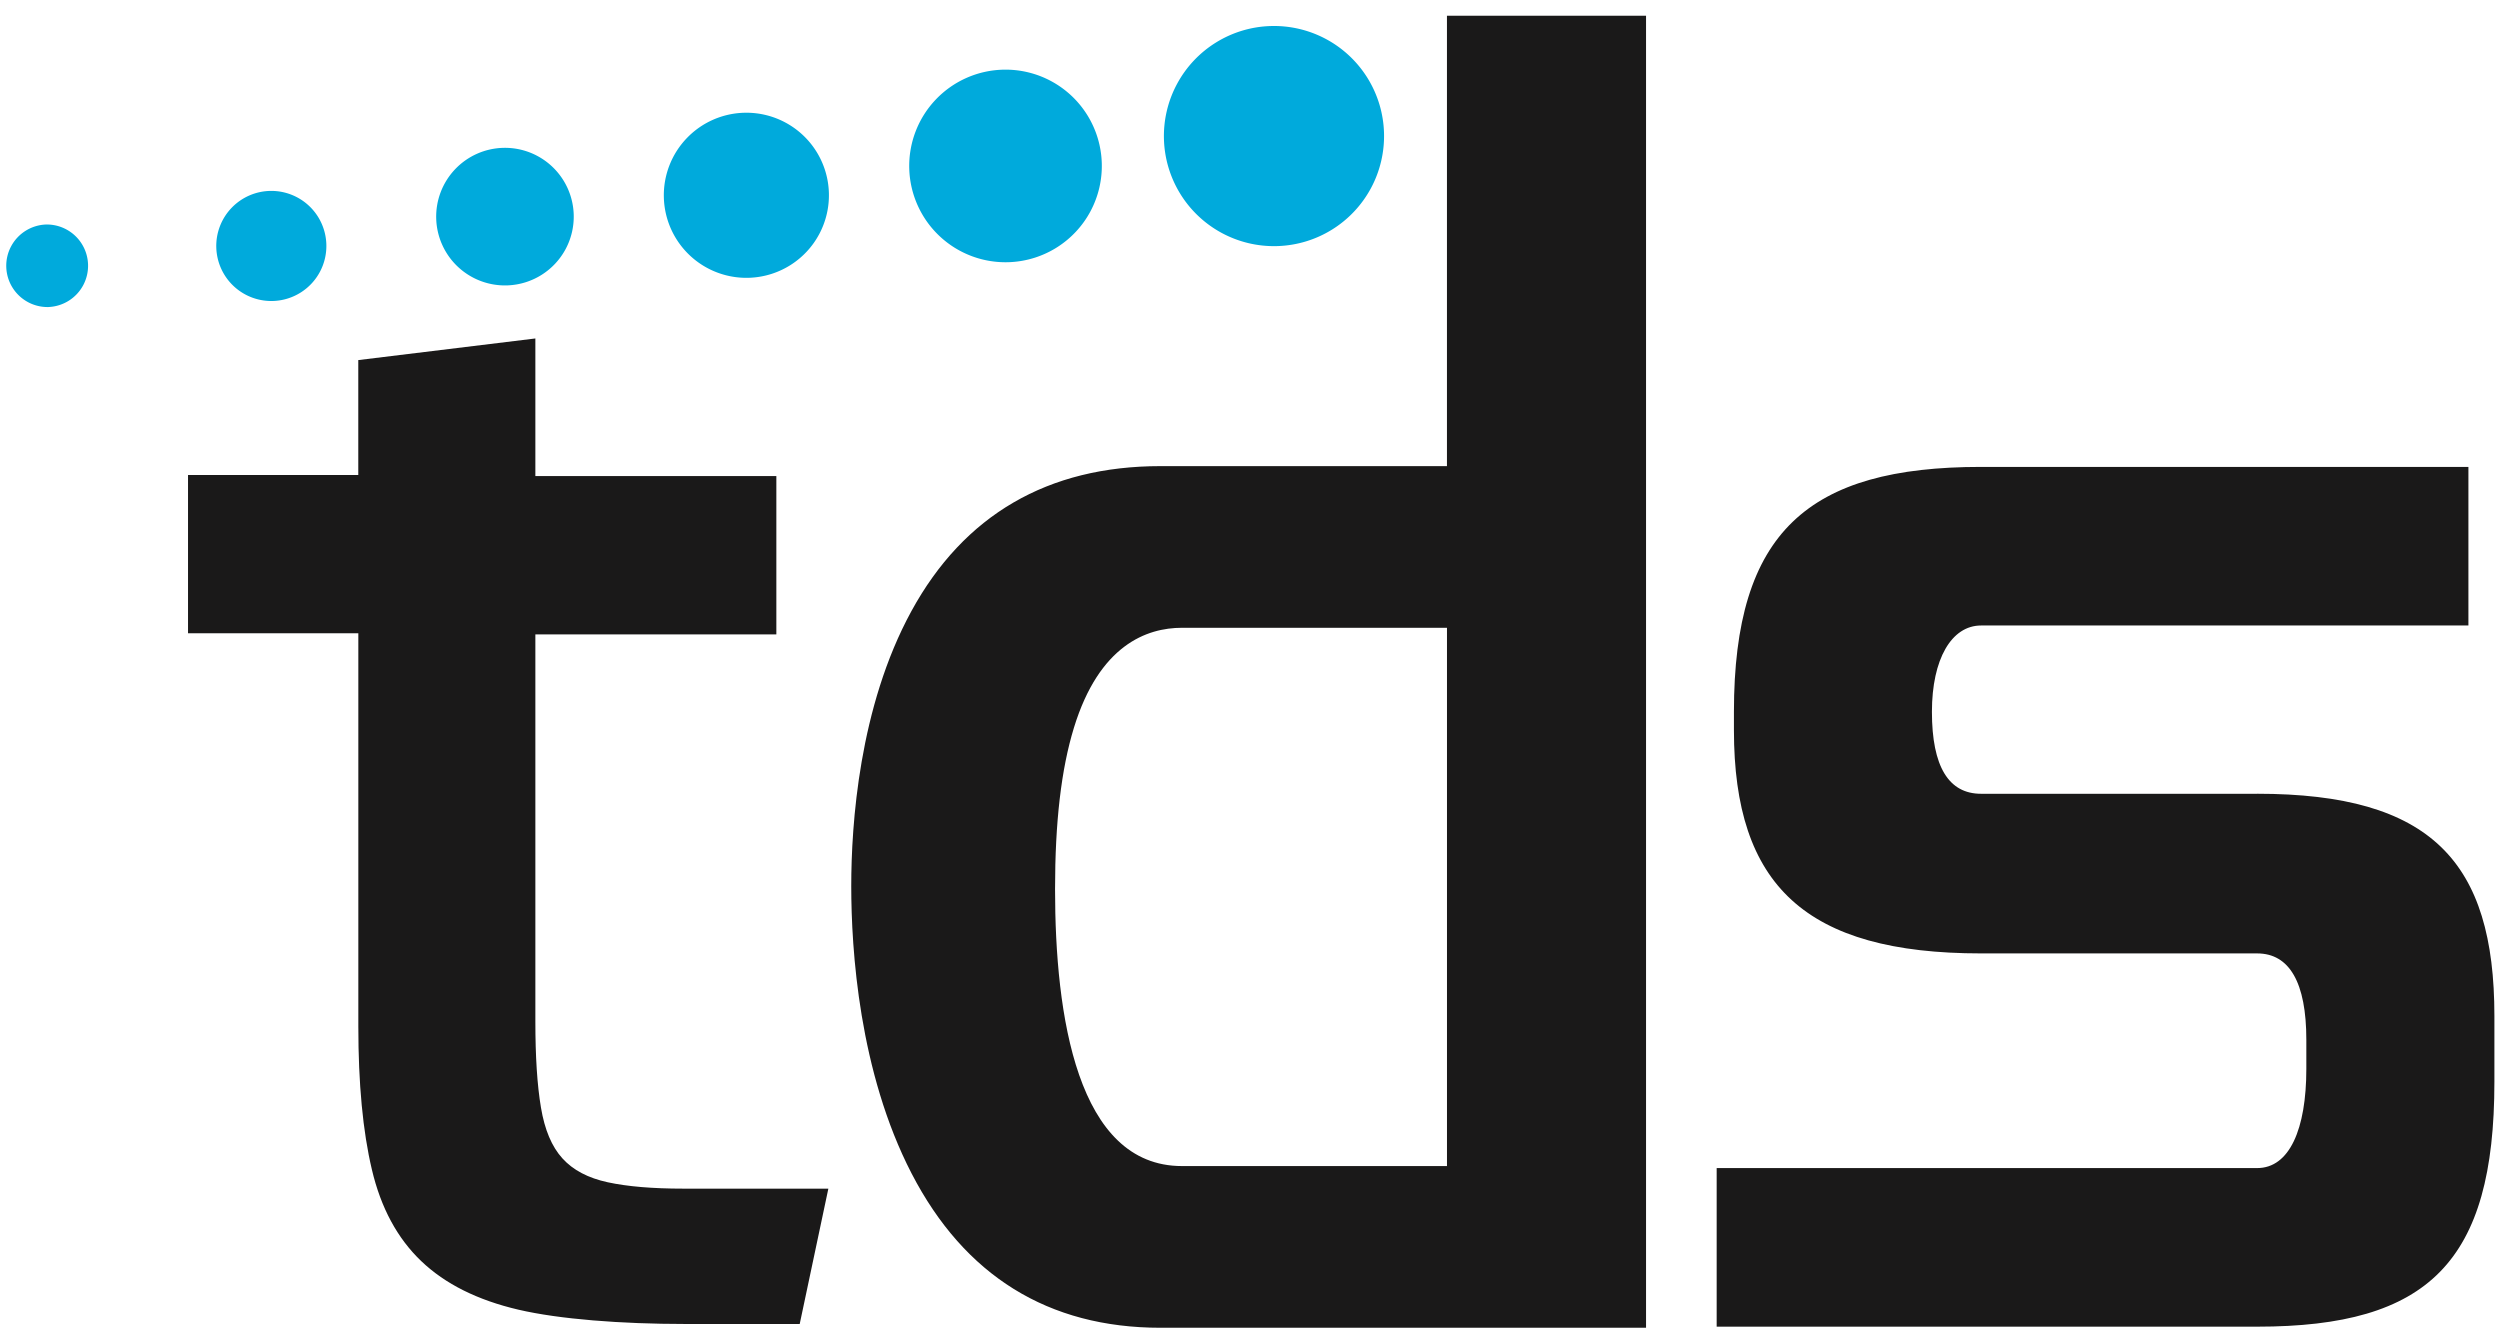
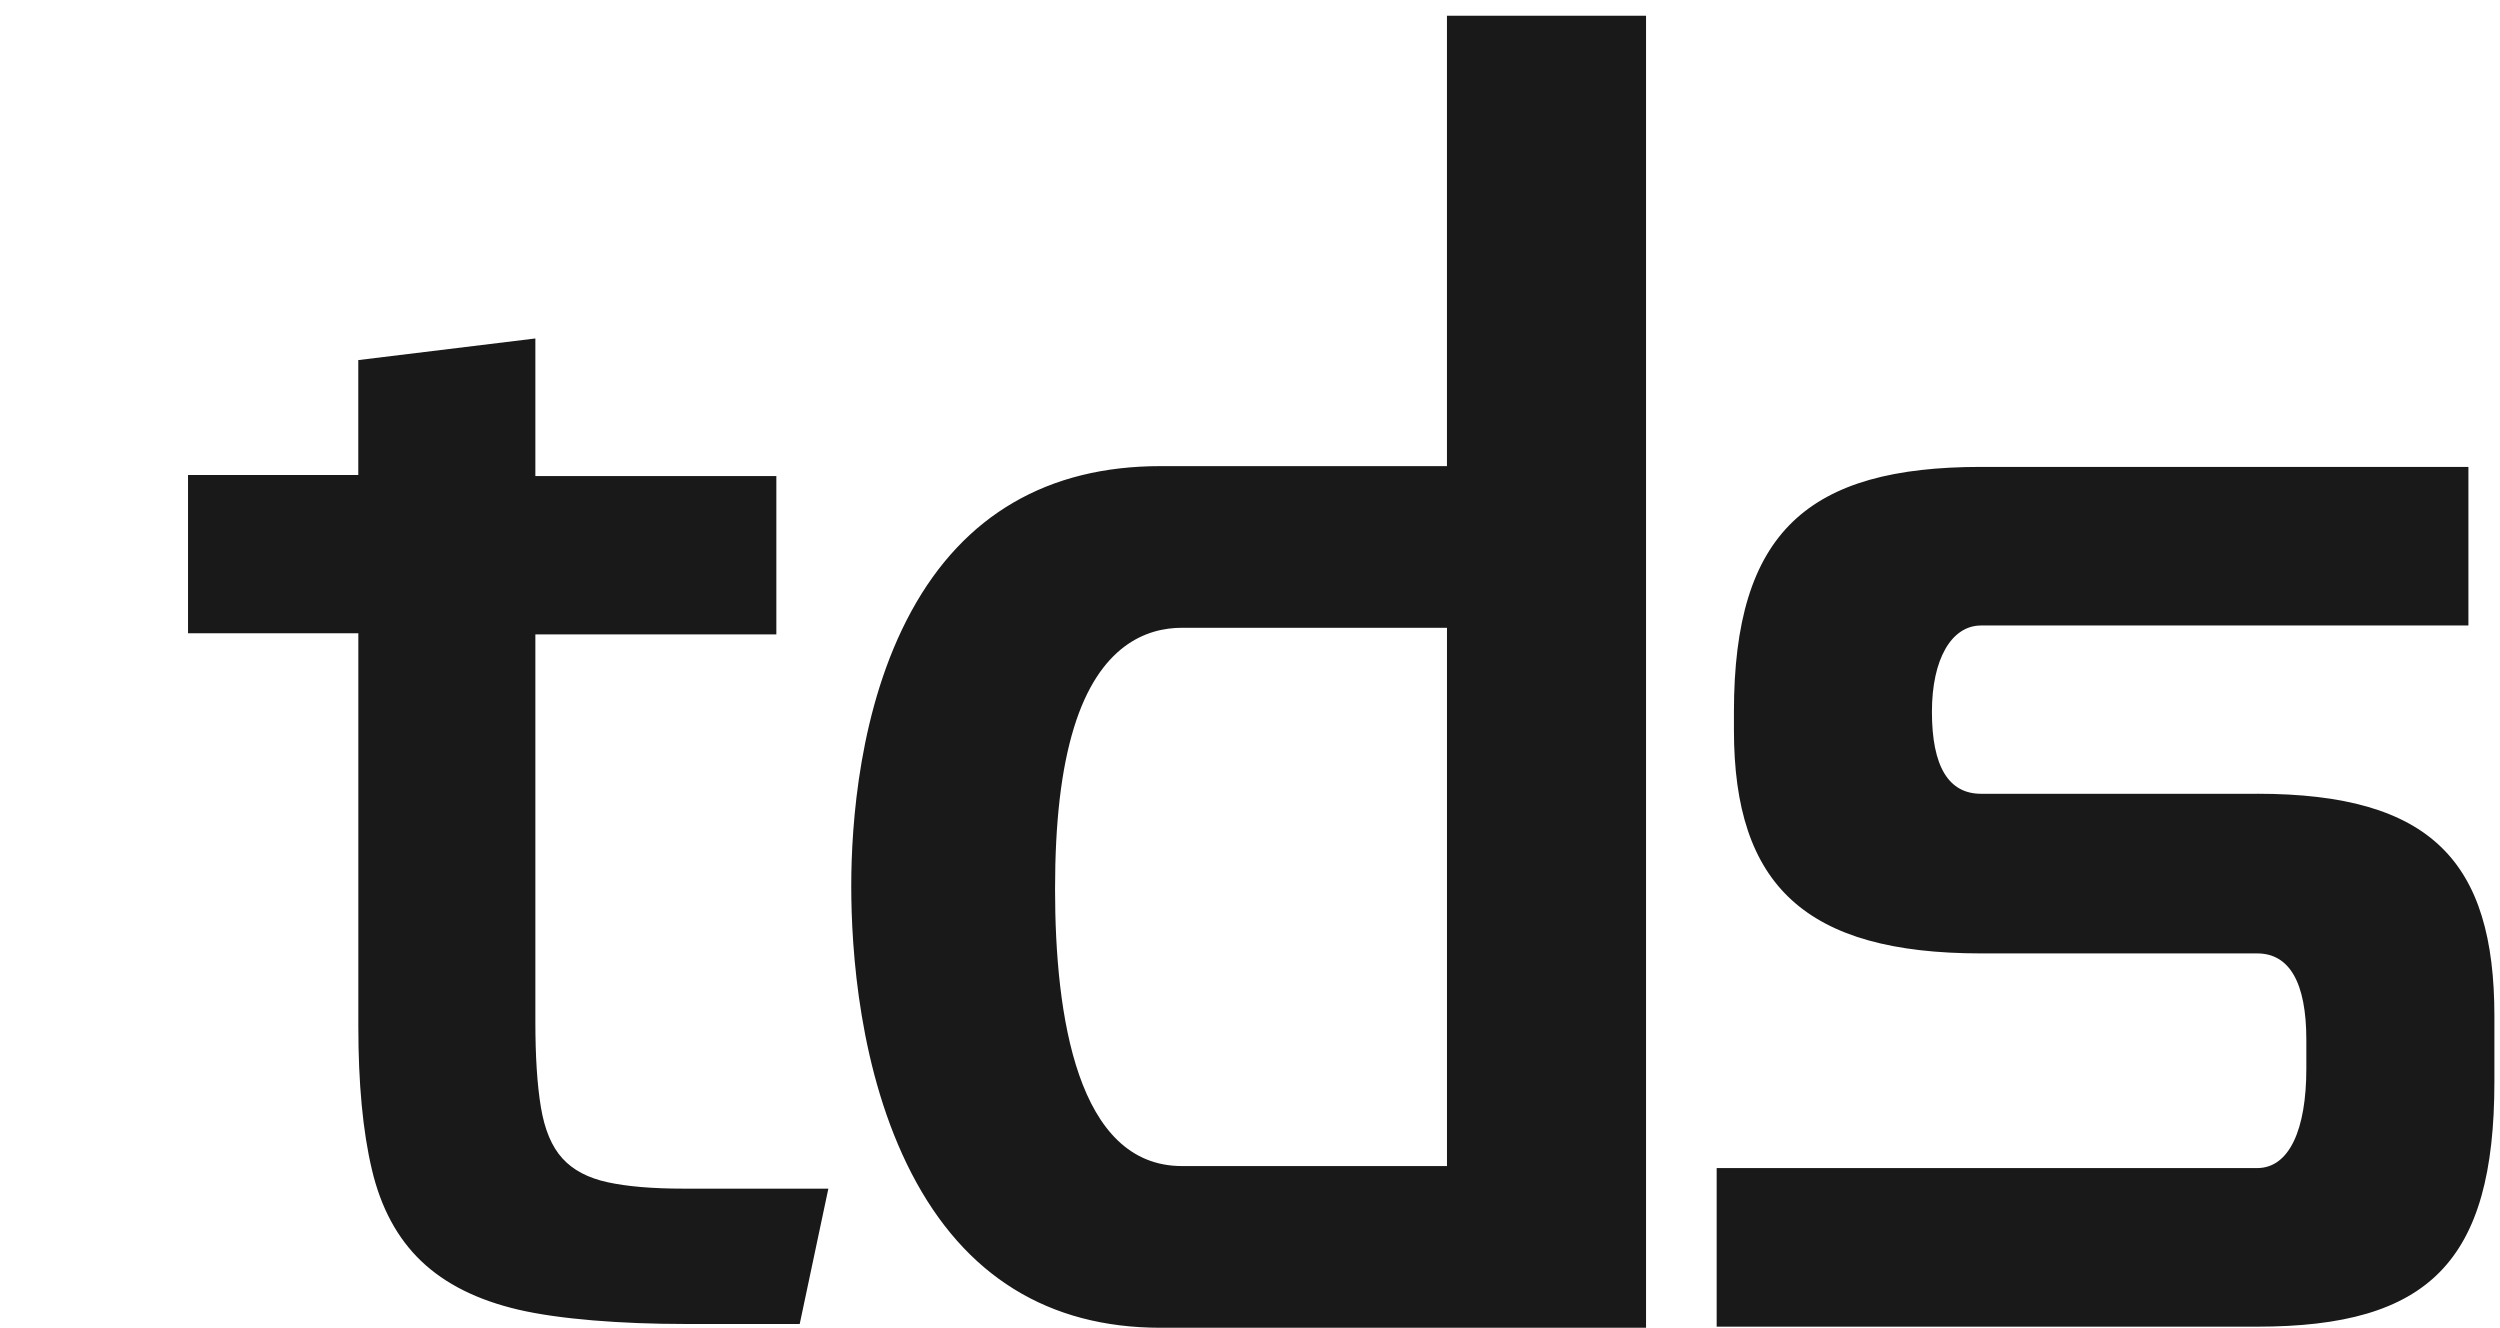
<svg xmlns="http://www.w3.org/2000/svg" width="96" height="51" viewBox="0 0 96 51">
  <g fill="none" fill-rule="evenodd">
-     <path fill="#00AADC" d="M1.874 11.79a1.585 1.585 0 1 1-.097-3.169 1.585 1.585 0 0 1 .097 3.168M10.53 11.556a2.114 2.114 0 1 1-.129-4.225 2.114 2.114 0 0 1 .129 4.225M19.51 10.958a2.642 2.642 0 1 1-.161-5.281 2.642 2.642 0 0 1 .16 5.281M28.815 10.665a3.17 3.17 0 1 1-.194-6.336 3.17 3.17 0 0 1 .194 6.336M38.77 10.067a3.698 3.698 0 1 1-.226-7.392 3.698 3.698 0 0 1 .226 7.392M49.05 9.45A4.226 4.226 0 1 1 48.792 1a4.226 4.226 0 0 1 .258 8.45" />
    <path fill="#1A1919" d="M45.388 44.777h10.176v-20.67H45.388c-1.356 0-3.176.666-4.149 3.837-.488 1.591-.725 3.62-.725 6.202 0 4.85.846 10.631 4.874 10.631M63.208.604v50.382H44.565c-4.31 0-7.526-1.993-9.56-5.925-2.016-3.9-2.317-8.587-2.317-11.034 0-2.365.3-6.883 2.31-10.56 2.02-3.695 5.24-5.568 9.567-5.568h10.998V.604h7.643M86.675 30.48c6.687 0 9.11 2.61 9.11 8.534v2.527c0 6.918-2.531 9.403-9.11 9.403H65.92v-6.09h20.755c1.24 0 1.888-1.49 1.888-3.81v-1.119c0-2.195-.648-3.314-1.888-3.314H76.073c-6.741 0-9.49-2.61-9.49-8.574v-.704c0-6.918 2.857-9.404 9.49-9.404h18.714v6.09H76.073c-1.132 0-1.887 1.284-1.887 3.314 0 2.112.647 3.148 1.887 3.148h10.602M26.244 45.644c-1.183 0-2.15-.081-2.904-.244-.755-.163-1.336-.468-1.743-.918-.408-.448-.683-1.1-.825-1.956-.144-.856-.214-1.957-.214-3.302V24.36h9.254v-6.078h-9.254v-5.285l-6.8.83v4.413H7.22v6.077h6.54v15.09c0 2.202.172 4.036.52 5.503.345 1.468.978 2.64 1.895 3.516.917.877 2.16 1.498 3.73 1.865 1.568.367 3.955.55 6.401.55h4.403l1.1-5.197h-5.564" />
  </g>
</svg>